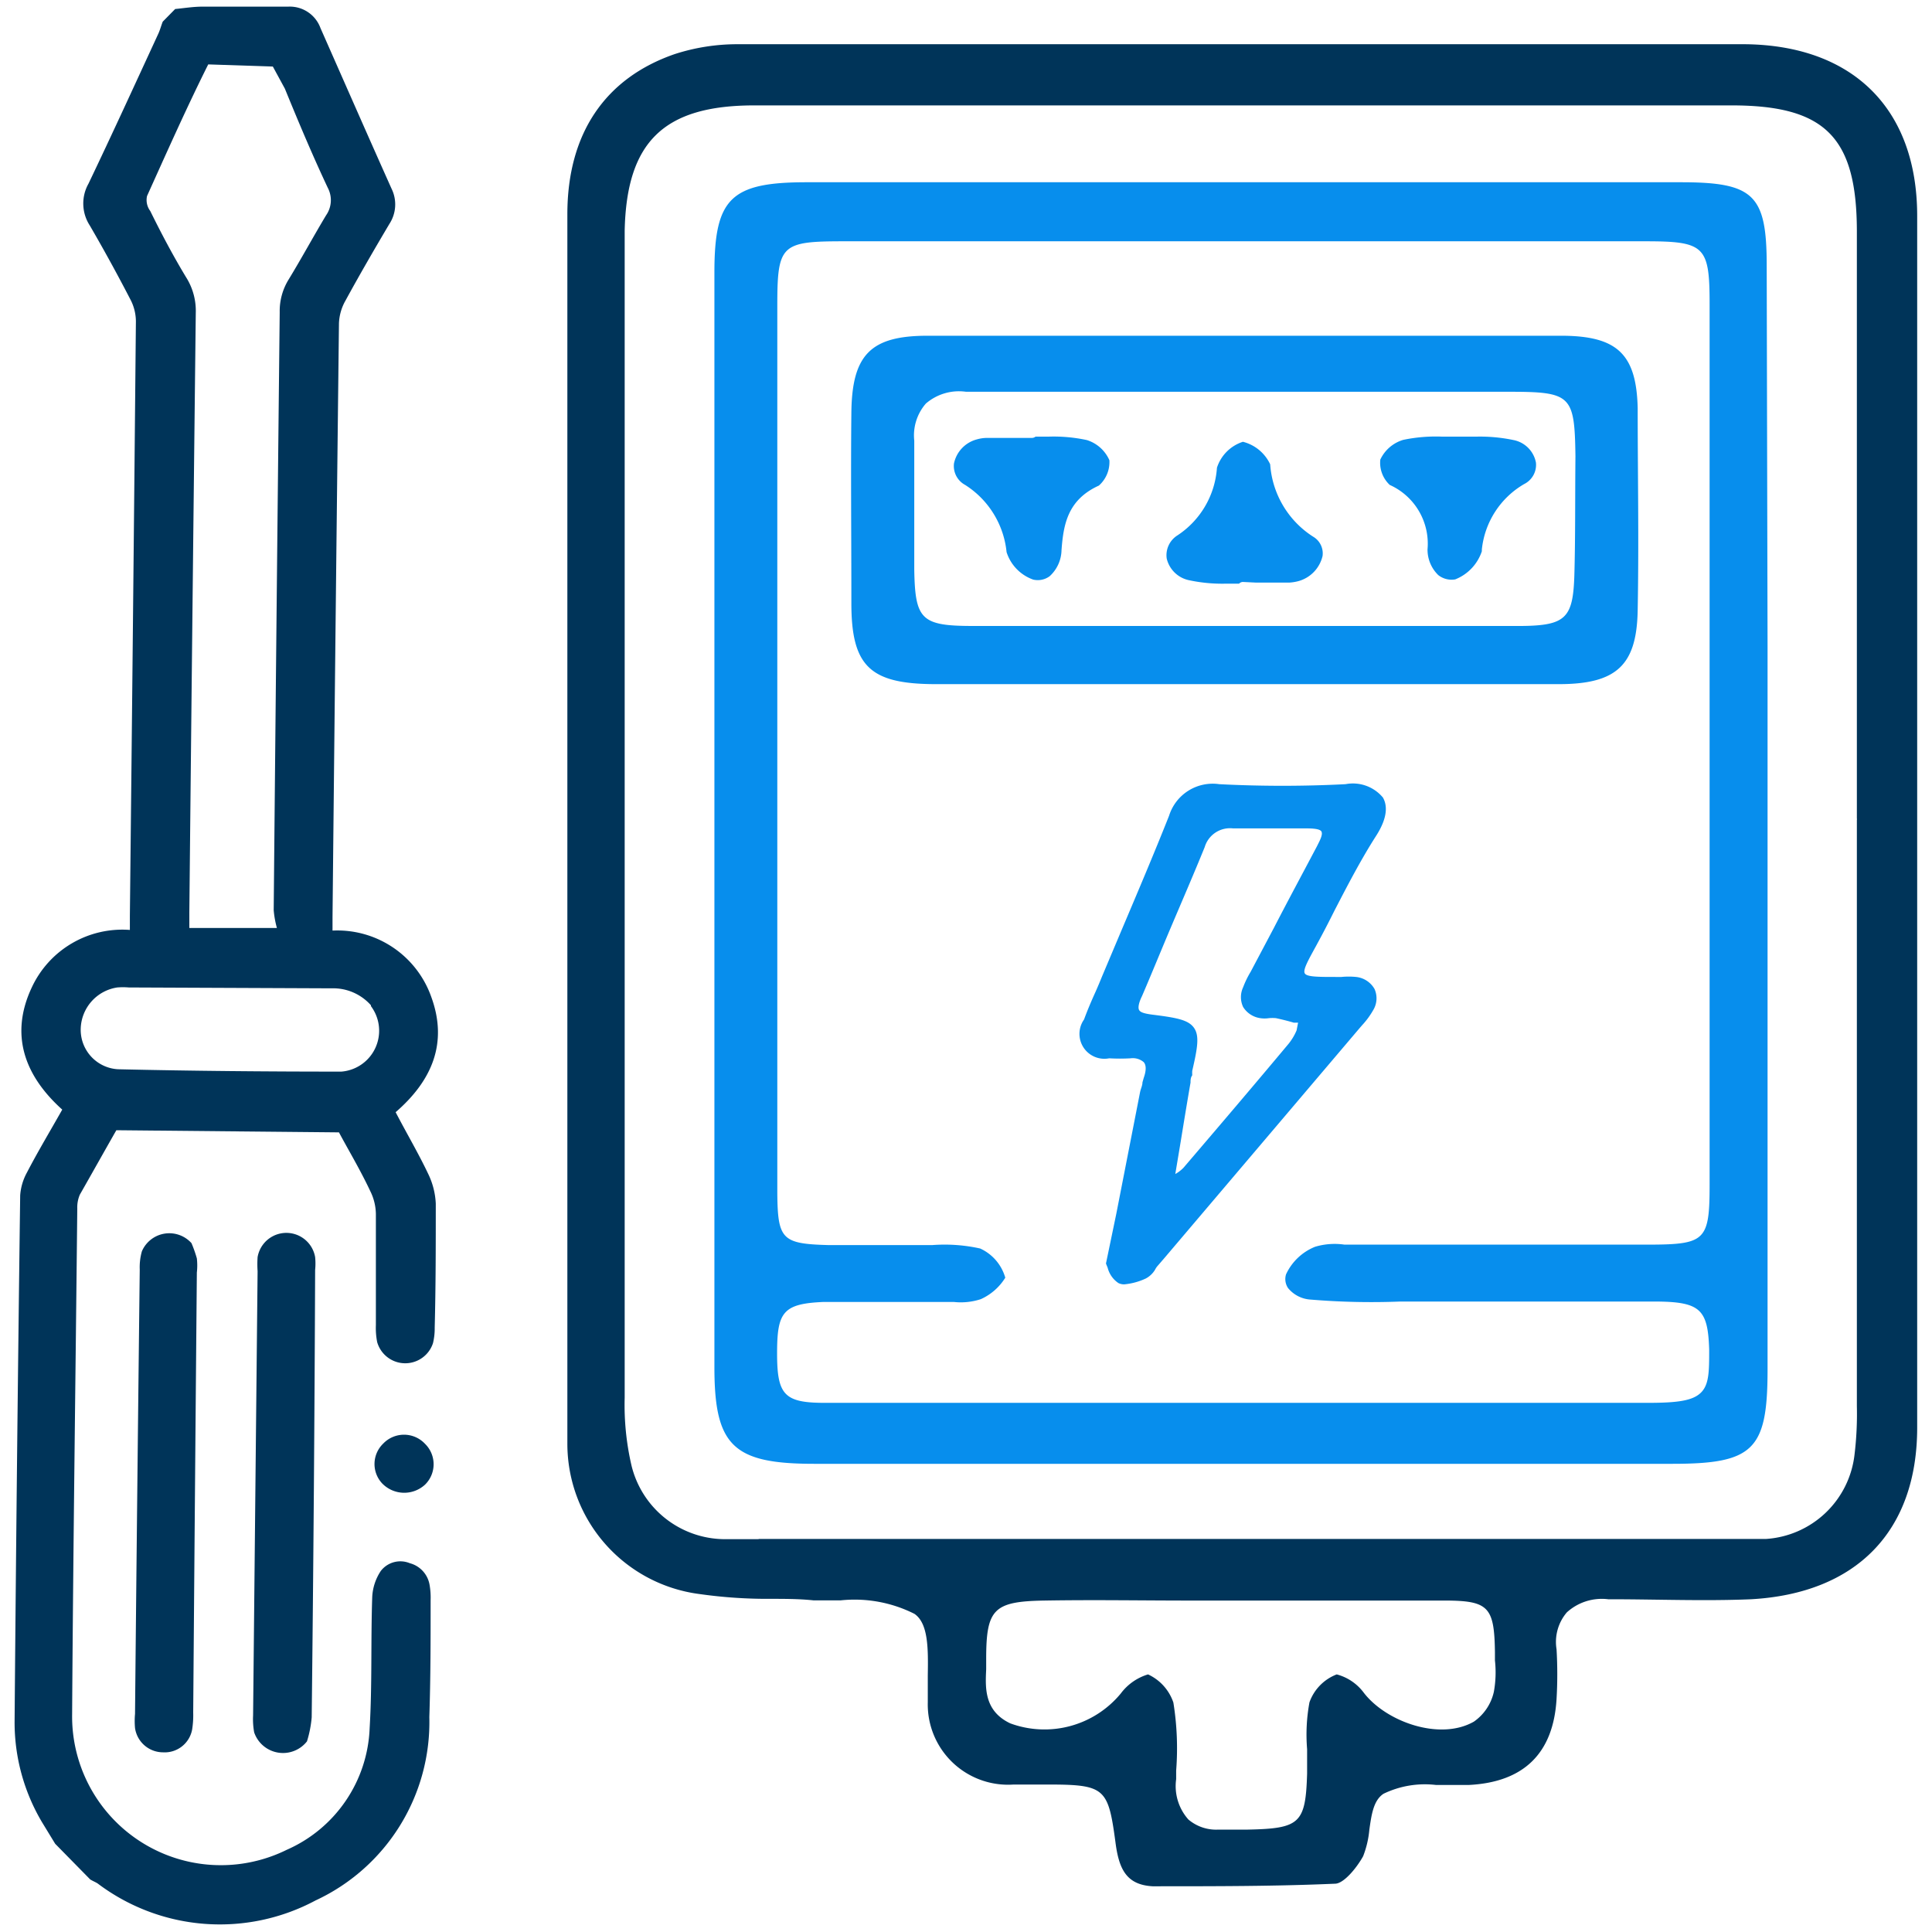
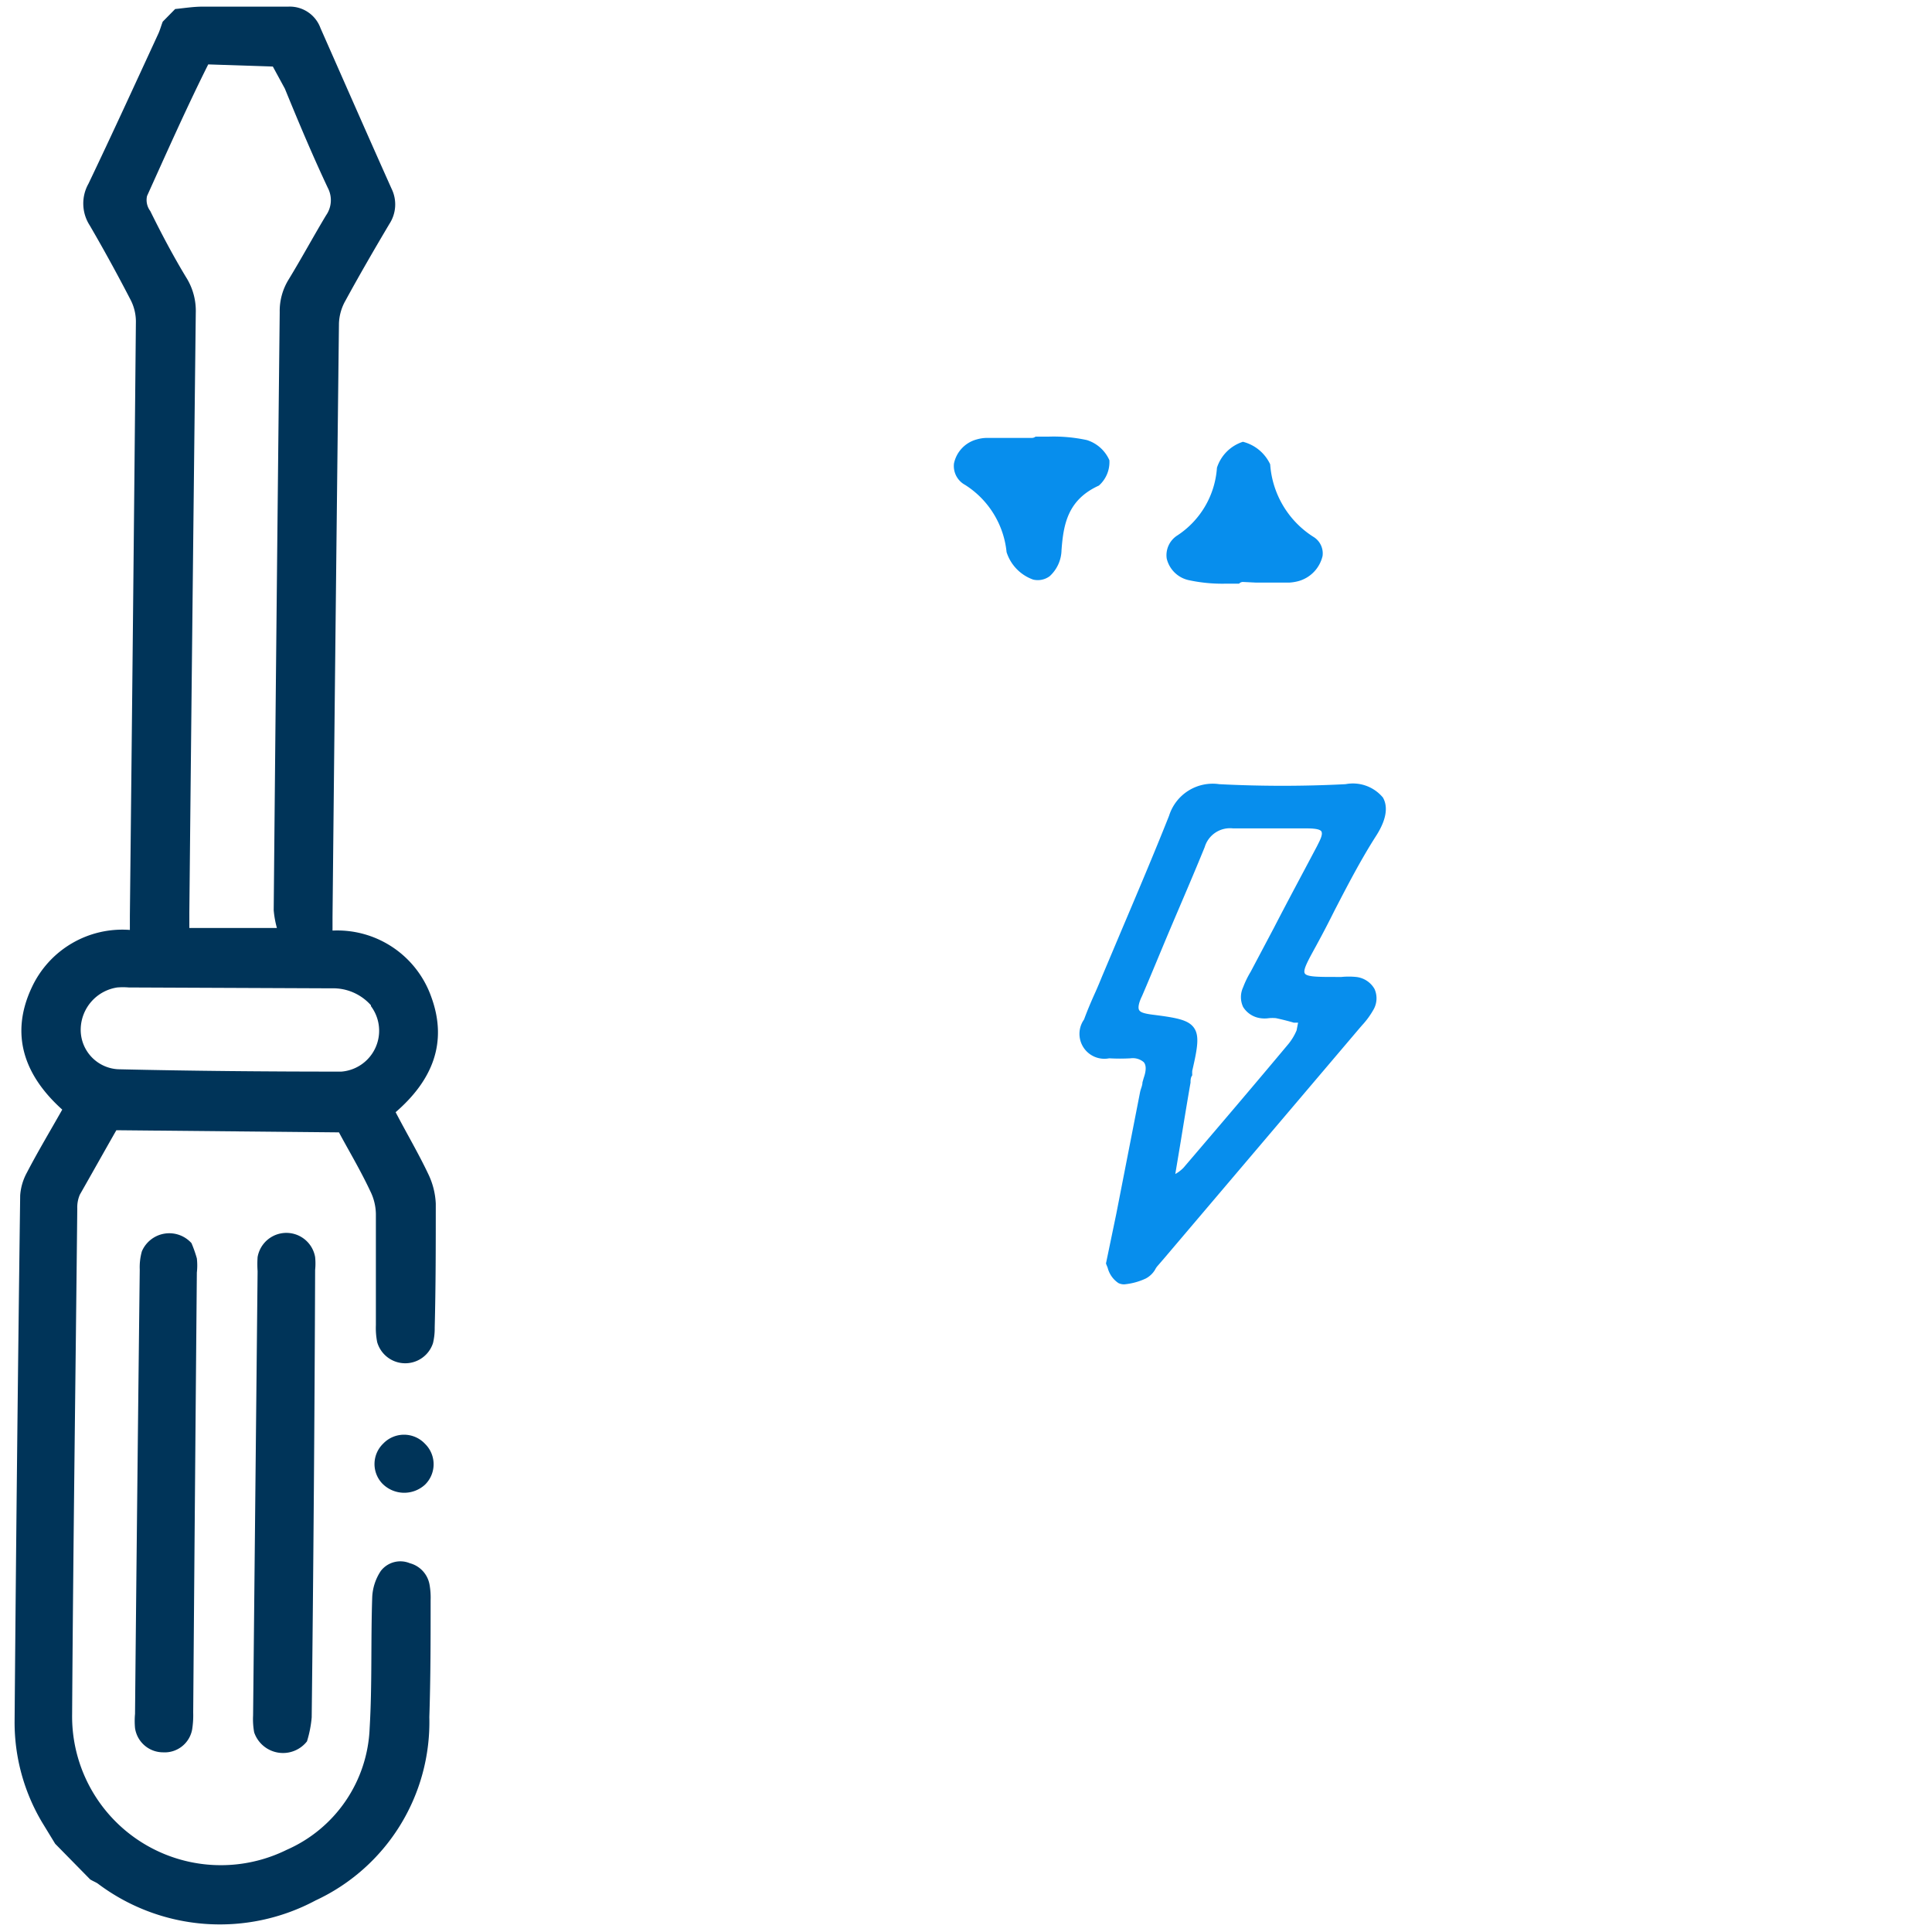
<svg xmlns="http://www.w3.org/2000/svg" viewBox="0 0 90 90">
  <defs>
    <style>.cls-1{fill:#fff;}.cls-2{fill:#078eed;}.cls-3{fill:#003459;}</style>
  </defs>
  <g id="Vrstva_2" data-name="Vrstva 2">
    <g id="Vrstva_1-2" data-name="Vrstva 1">
      <rect class="cls-1" width="90" height="90" />
      <path class="cls-2" d="M63.17,45.51a3.55,3.55,0,0,0-.68,0h-.23c-.86,0-1.39,0-1.48-.17s.17-.62.53-1.28.59-1.11.87-1.67c.56-1.08,1.2-2.32,1.91-3.43.61-.94.51-1.5.33-1.81a1.82,1.82,0,0,0-1.74-.62,57.44,57.44,0,0,1-5.88,0A2.13,2.13,0,0,0,54.46,38c-.71,1.79-1.48,3.6-2.23,5.37l-.89,2.11c-.09.22-.18.44-.3.71-.19.42-.38.86-.54,1.3a1.16,1.16,0,0,0,1.17,1.81,8.82,8.82,0,0,0,1,0,.78.78,0,0,1,.61.18c.11.13.13.36,0,.73l-.06.21c0,.15-.08.3-.11.45L52,56.55l-.48,2.31.08.2a1.22,1.22,0,0,0,.5.71.6.6,0,0,0,.27.06,3,3,0,0,0,1-.27,1.1,1.1,0,0,0,.43-.4h0A1,1,0,0,1,53.9,59l.32-.37q4.56-5.37,9.11-10.73l.13-.15a3.72,3.72,0,0,0,.5-.68,1.06,1.06,0,0,0,.07-1A1.12,1.12,0,0,0,63.17,45.51Zm-4.91-.24a4.36,4.36,0,0,0-.35.72,1.08,1.08,0,0,0,0,.92,1.13,1.13,0,0,0,.8.52,1.36,1.36,0,0,0,.4,0,1.84,1.84,0,0,1,.33,0c.28.06.56.13.83.21l.2,0L60.4,48a2.61,2.61,0,0,1-.37.62c-1.52,1.82-3.13,3.71-4.9,5.78a1.65,1.65,0,0,1-.38.29L55,53.19c.15-.92.3-1.84.46-2.76,0-.11,0-.23.08-.34a1.6,1.6,0,0,1,0-.21c.25-1.08.34-1.63.08-2s-.8-.47-1.91-.61c-.4-.05-.58-.11-.64-.21h0c-.08-.12,0-.4.13-.66.43-1,.87-2.08,1.31-3.12.53-1.25,1.09-2.54,1.61-3.82a1.23,1.23,0,0,1,1.32-.87h3.39c.2,0,.66,0,.73.15s-.08.42-.21.68c-.67,1.27-1.35,2.53-2,3.79Z" />
-       <path class="cls-3" d="M74.92,74.5h.13c2.14,0,4.35.09,6.51,0,4.92-.27,7.75-3.17,7.75-8,0-18.16,0-37.15,0-56.44,0-5-3-7.94-8-8-15.09,0-30.16,0-46.88,0a9.47,9.47,0,0,0-3,.46c-3.24,1.12-5,3.7-5,7.46,0,6.65,0,13.41,0,20V61c0,.61,0,1.21,0,1.81,0,1.46,0,3,0,4.45a7.06,7.06,0,0,0,6.18,7,22.5,22.5,0,0,0,3.28.22c.66,0,1.33,0,2,.07.41,0,.85,0,1.28,0a6.2,6.2,0,0,1,3.43.63c.65.45.64,1.63.62,2.87,0,.45,0,.88,0,1.25a3.74,3.74,0,0,0,4,3.83c.35,0,.69,0,1,0h.55c2.7,0,2.85.15,3.19,2.67.16,1.27.51,2,1.73,2.07,3,0,5.74,0,8.5-.12.4,0,1-.72,1.31-1.28a4.51,4.51,0,0,0,.29-1.24c.1-.7.19-1.36.66-1.67a4.43,4.43,0,0,1,2.44-.41c.35,0,.71,0,1,0h.54c2.56-.13,3.93-1.48,4.08-4a19.89,19.89,0,0,0,0-2.32,2.12,2.12,0,0,1,.48-1.72A2.42,2.42,0,0,1,74.92,74.5Zm-5.33,4.31a2.3,2.3,0,0,1-.93,1.39c-1.59.91-4.11,0-5.14-1.36A2.3,2.3,0,0,0,62.27,78,2.17,2.17,0,0,0,61,79.3a8.25,8.25,0,0,0-.11,2.18c0,.38,0,.76,0,1.14-.07,2.32-.33,2.56-2.76,2.61h-.44c-.2,0-.41,0-.61,0l-.32,0a2,2,0,0,1-1.4-.47,2.34,2.34,0,0,1-.57-1.88l0-.4a13.37,13.37,0,0,0-.13-3.17A2.23,2.23,0,0,0,53.48,78a2.47,2.47,0,0,0-1.27.89,4.61,4.61,0,0,1-5.15,1.39c-1.22-.58-1.16-1.66-1.12-2.52,0-.17,0-.33,0-.48,0-2.33.35-2.68,2.71-2.72s4.51,0,6.71,0H61c2,0,4.18,0,6.26,0s2.35.28,2.38,2.4c0,.13,0,.26,0,.39A5.05,5.05,0,0,1,69.59,78.81ZM35.34,71.7H35c-.42,0-.86,0-1.29,0a4.49,4.49,0,0,1-4.29-3.42,12.46,12.46,0,0,1-.32-3.17q0-22.51,0-45v-8c0-.45,0-.91,0-1.37.09-4.13,1.82-5.82,6-5.83,17,0,31.87,0,45.57,0,4.35,0,5.82,1.48,5.83,5.84,0,6.54,0,13.07,0,19.61v7.76a.22.22,0,0,1,0,.08v27.3a15.76,15.76,0,0,1-.11,2.27,4.44,4.44,0,0,1-4.12,3.92c-.4,0-.81,0-1.2,0H35.34Z" />
-       <path class="cls-2" d="M82.3,12.37c0-3.3-.6-3.88-4-3.88H37.57c-3.53,0-4.29.75-4.29,4.2q0,25.5,0,51c0,3.66.87,4.5,4.64,4.5q20,0,40,0c3.75,0,4.41-.65,4.42-4.31q0-9.42,0-18.84V30.19Q82.32,21.28,82.3,12.37ZM79.64,41q0,7.08,0,14.18c0,2.6-.19,2.79-2.79,2.8-2.89,0-5.79,0-8.68,0H63.25l-.62,0a3.17,3.17,0,0,0-1.37.1,2.53,2.53,0,0,0-1.35,1.28A.75.75,0,0,0,60,60a1.47,1.47,0,0,0,1.06.54,34.14,34.14,0,0,0,4.18.09h5.68c2,0,4.06,0,6.09,0,2.19,0,2.55.33,2.61,2.24,0,1,0,1.62-.38,2s-1.09.48-2.46.48H42.15c-1.24,0-2.5,0-3.74,0-1.88,0-2.21-.38-2.21-2.3s.26-2.32,2.17-2.4c1.18,0,2.38,0,3.54,0h2.52a3,3,0,0,0,1.26-.13,2.59,2.59,0,0,0,1.14-1,2.14,2.14,0,0,0-1.17-1.36A7.65,7.65,0,0,0,43.44,58c-.29,0-.59,0-.88,0H40.94c-.79,0-1.58,0-2.38,0-2.13-.06-2.33-.27-2.35-2.41,0-3.13,0-6.25,0-9.38V34.41q0-10.09,0-20.17c0-2.86.18-3,3.13-3h37.3c2.77,0,3,.22,3,2.91q0,7.34,0,14.68V41Z" />
-       <path class="cls-2" d="M72.8,15.64c-9.89,0-19.84,0-29.59,0-2.65,0-3.52.88-3.55,3.58s0,5.7,0,8.88c0,2.95.88,3.76,3.9,3.77q5.06,0,10.12,0h8.59c3.44,0,6.9,0,10.34,0,2.71,0,3.64-.89,3.68-3.46.06-3.24,0-6.4,0-9.4C76.23,16.51,75.35,15.66,72.8,15.64Zm.54,11.14c-.06,2-.39,2.36-2.46,2.38-1.81,0-3.63,0-5.44,0H53.94c-2.86,0-5.73,0-8.6,0-2.43,0-2.71-.29-2.75-2.63,0-1,0-1.9,0-2.85s0-2.1,0-3.15a2.26,2.26,0,0,1,.54-1.73A2.36,2.36,0,0,1,45,18.25c1.61,0,3.24,0,4.82,0h7.29q6.57,0,13.15,0c2.94,0,3.09.15,3.13,3C73.37,23.33,73.39,25,73.34,26.78Z" />
      <path class="cls-2" d="M50.63,20.5a7.33,7.33,0,0,0-1.78-.16h-.61a.28.28,0,0,1-.18.06H45.94a1.76,1.76,0,0,0-.44.07,1.47,1.47,0,0,0-1.06,1.12,1,1,0,0,0,.52,1,4.2,4.2,0,0,1,1.93,3.13A2,2,0,0,0,48.13,27a.93.93,0,0,0,.77-.16,1.69,1.69,0,0,0,.55-1.22c.09-1.2.29-2.34,1.74-3a1.46,1.46,0,0,0,.49-1.18A1.7,1.7,0,0,0,50.63,20.5Z" />
-       <path class="cls-2" d="M70.51,20.5a7.63,7.63,0,0,0-1.73-.16l-.74,0-.87,0a7.42,7.42,0,0,0-1.8.15,1.72,1.72,0,0,0-1.07.92,1.41,1.41,0,0,0,.44,1.18,3,3,0,0,1,1.76,3A1.65,1.65,0,0,0,67,26.79a1,1,0,0,0,.79.2,2.13,2.13,0,0,0,1.24-1.31l0-.08A4,4,0,0,1,71,22.55a1,1,0,0,0,.55-1A1.32,1.32,0,0,0,70.51,20.5Z" />
      <path class="cls-2" d="M58.52,27.14h1.53a2.13,2.13,0,0,0,.44-.07,1.59,1.59,0,0,0,1.12-1.17.9.9,0,0,0-.44-.9,4.36,4.36,0,0,1-2-3.37,1.92,1.92,0,0,0-1.27-1.05h0a1.87,1.87,0,0,0-1.21,1.21,4.1,4.1,0,0,1-1.84,3.15,1.09,1.09,0,0,0-.5,1.08,1.35,1.35,0,0,0,1,1,7.42,7.42,0,0,0,1.73.17c.22,0,.43,0,.64,0a.25.25,0,0,1,.18-.08Z" />
      <path class="cls-3" d="M2.57,85.89l-.61-1A9.11,9.11,0,0,1,.68,80.18q.1-12.24.26-24.49a2.58,2.58,0,0,1,.31-1.06c.52-1,1.08-1.93,1.65-2.94C1.13,50.1.45,48.19,1.48,46a4.65,4.65,0,0,1,4.57-2.68c0-.23,0-.44,0-.66q.15-13.8.28-27.61A2.22,2.22,0,0,0,6.1,14c-.61-1.18-1.25-2.35-1.92-3.5a1.88,1.88,0,0,1-.06-1.94c1.11-2.32,2.18-4.66,3.26-7,.08-.18.13-.37.2-.55L8.16.42C8.58.38,9,.31,9.42.31l4,0a1.52,1.52,0,0,1,1.51,1c1.1,2.49,2.2,5,3.31,7.48a1.66,1.66,0,0,1-.1,1.64c-.7,1.18-1.39,2.37-2.05,3.58a2.31,2.31,0,0,0-.3,1.05q-.16,13.85-.3,27.68c0,.19,0,.39,0,.61a4.64,4.64,0,0,1,4.6,3.09c.78,2.13.05,3.89-1.66,5.37.52,1,1.06,1.91,1.52,2.88a3.52,3.52,0,0,1,.35,1.38c0,1.93,0,3.85-.05,5.78a2.89,2.89,0,0,1-.08.72,1.36,1.36,0,0,1-2.6-.05,3.42,3.42,0,0,1-.06-.79c0-1.72,0-3.45,0-5.18a2.47,2.47,0,0,0-.26-1.06c-.47-1-1-1.88-1.46-2.74l-10.37-.1c-.52.91-1.13,2-1.7,3a1.49,1.49,0,0,0-.12.64c-.08,7.85-.19,15.7-.24,23.56a6.93,6.93,0,0,0,10,6.32,6.46,6.46,0,0,0,3.86-5.67c.12-2,.05-4.07.12-6.11a2.39,2.39,0,0,1,.4-1.21,1.15,1.15,0,0,1,1.35-.36,1.26,1.26,0,0,1,.92,1,3.44,3.44,0,0,1,.05.72c0,1.82,0,3.63-.06,5.45a9.16,9.16,0,0,1-5.3,8.54,9.45,9.45,0,0,1-10.15-.79c-.11-.07-.24-.12-.35-.19ZM9.7,3c-1,2-1.92,4.07-2.85,6.13A.85.85,0,0,0,7,9.83C7.53,10.91,8.11,12,8.72,13a2.93,2.93,0,0,1,.4,1.58q-.16,14-.3,27.93c0,.25,0,.51,0,.72l4.08,0a4.5,4.5,0,0,1-.15-.83q.13-13.93.28-27.86a2.79,2.79,0,0,1,.41-1.51c.61-1,1.15-2,1.75-3a1.23,1.23,0,0,0,.08-1.28c-.72-1.53-1.37-3.08-2-4.62L12.71,3.1Zm7.58,43.83a2.35,2.35,0,0,0-1.83-.79L6,46a3.26,3.26,0,0,0-.54,0,2,2,0,0,0-1.7,1.92A1.84,1.84,0,0,0,5.5,49.81c3.46.08,6.93.11,10.4.11a1.91,1.91,0,0,0,1.38-3.05Z" />
      <path class="cls-3" d="M14.3,81.12a1.42,1.42,0,0,1-2.46-.42,3.43,3.43,0,0,1-.05-.79L12,59.22a4.78,4.78,0,0,1,0-.66,1.36,1.36,0,0,1,2.68,0,3,3,0,0,1,0,.6Q14.64,69.6,14.52,80A5.25,5.25,0,0,1,14.3,81.12Z" />
      <path class="cls-3" d="M8.92,57.91a6,6,0,0,1,.25.71,2.9,2.9,0,0,1,0,.66Q9.08,69.53,9,79.78a4.2,4.2,0,0,1-.05.79,1.3,1.3,0,0,1-1.36,1.06,1.32,1.32,0,0,1-1.3-1.13,3.65,3.65,0,0,1,0-.66q.1-10.35.22-20.7a2.71,2.71,0,0,1,.1-.85A1.39,1.39,0,0,1,8.92,57.91Z" />
      <path class="cls-3" d="M19.8,67.26a1.33,1.33,0,0,1,0,1.9,1.43,1.43,0,0,1-2-.06,1.32,1.32,0,0,1,.05-1.85A1.34,1.34,0,0,1,19.8,67.26Z" />
    </g>
  </g>
</svg>